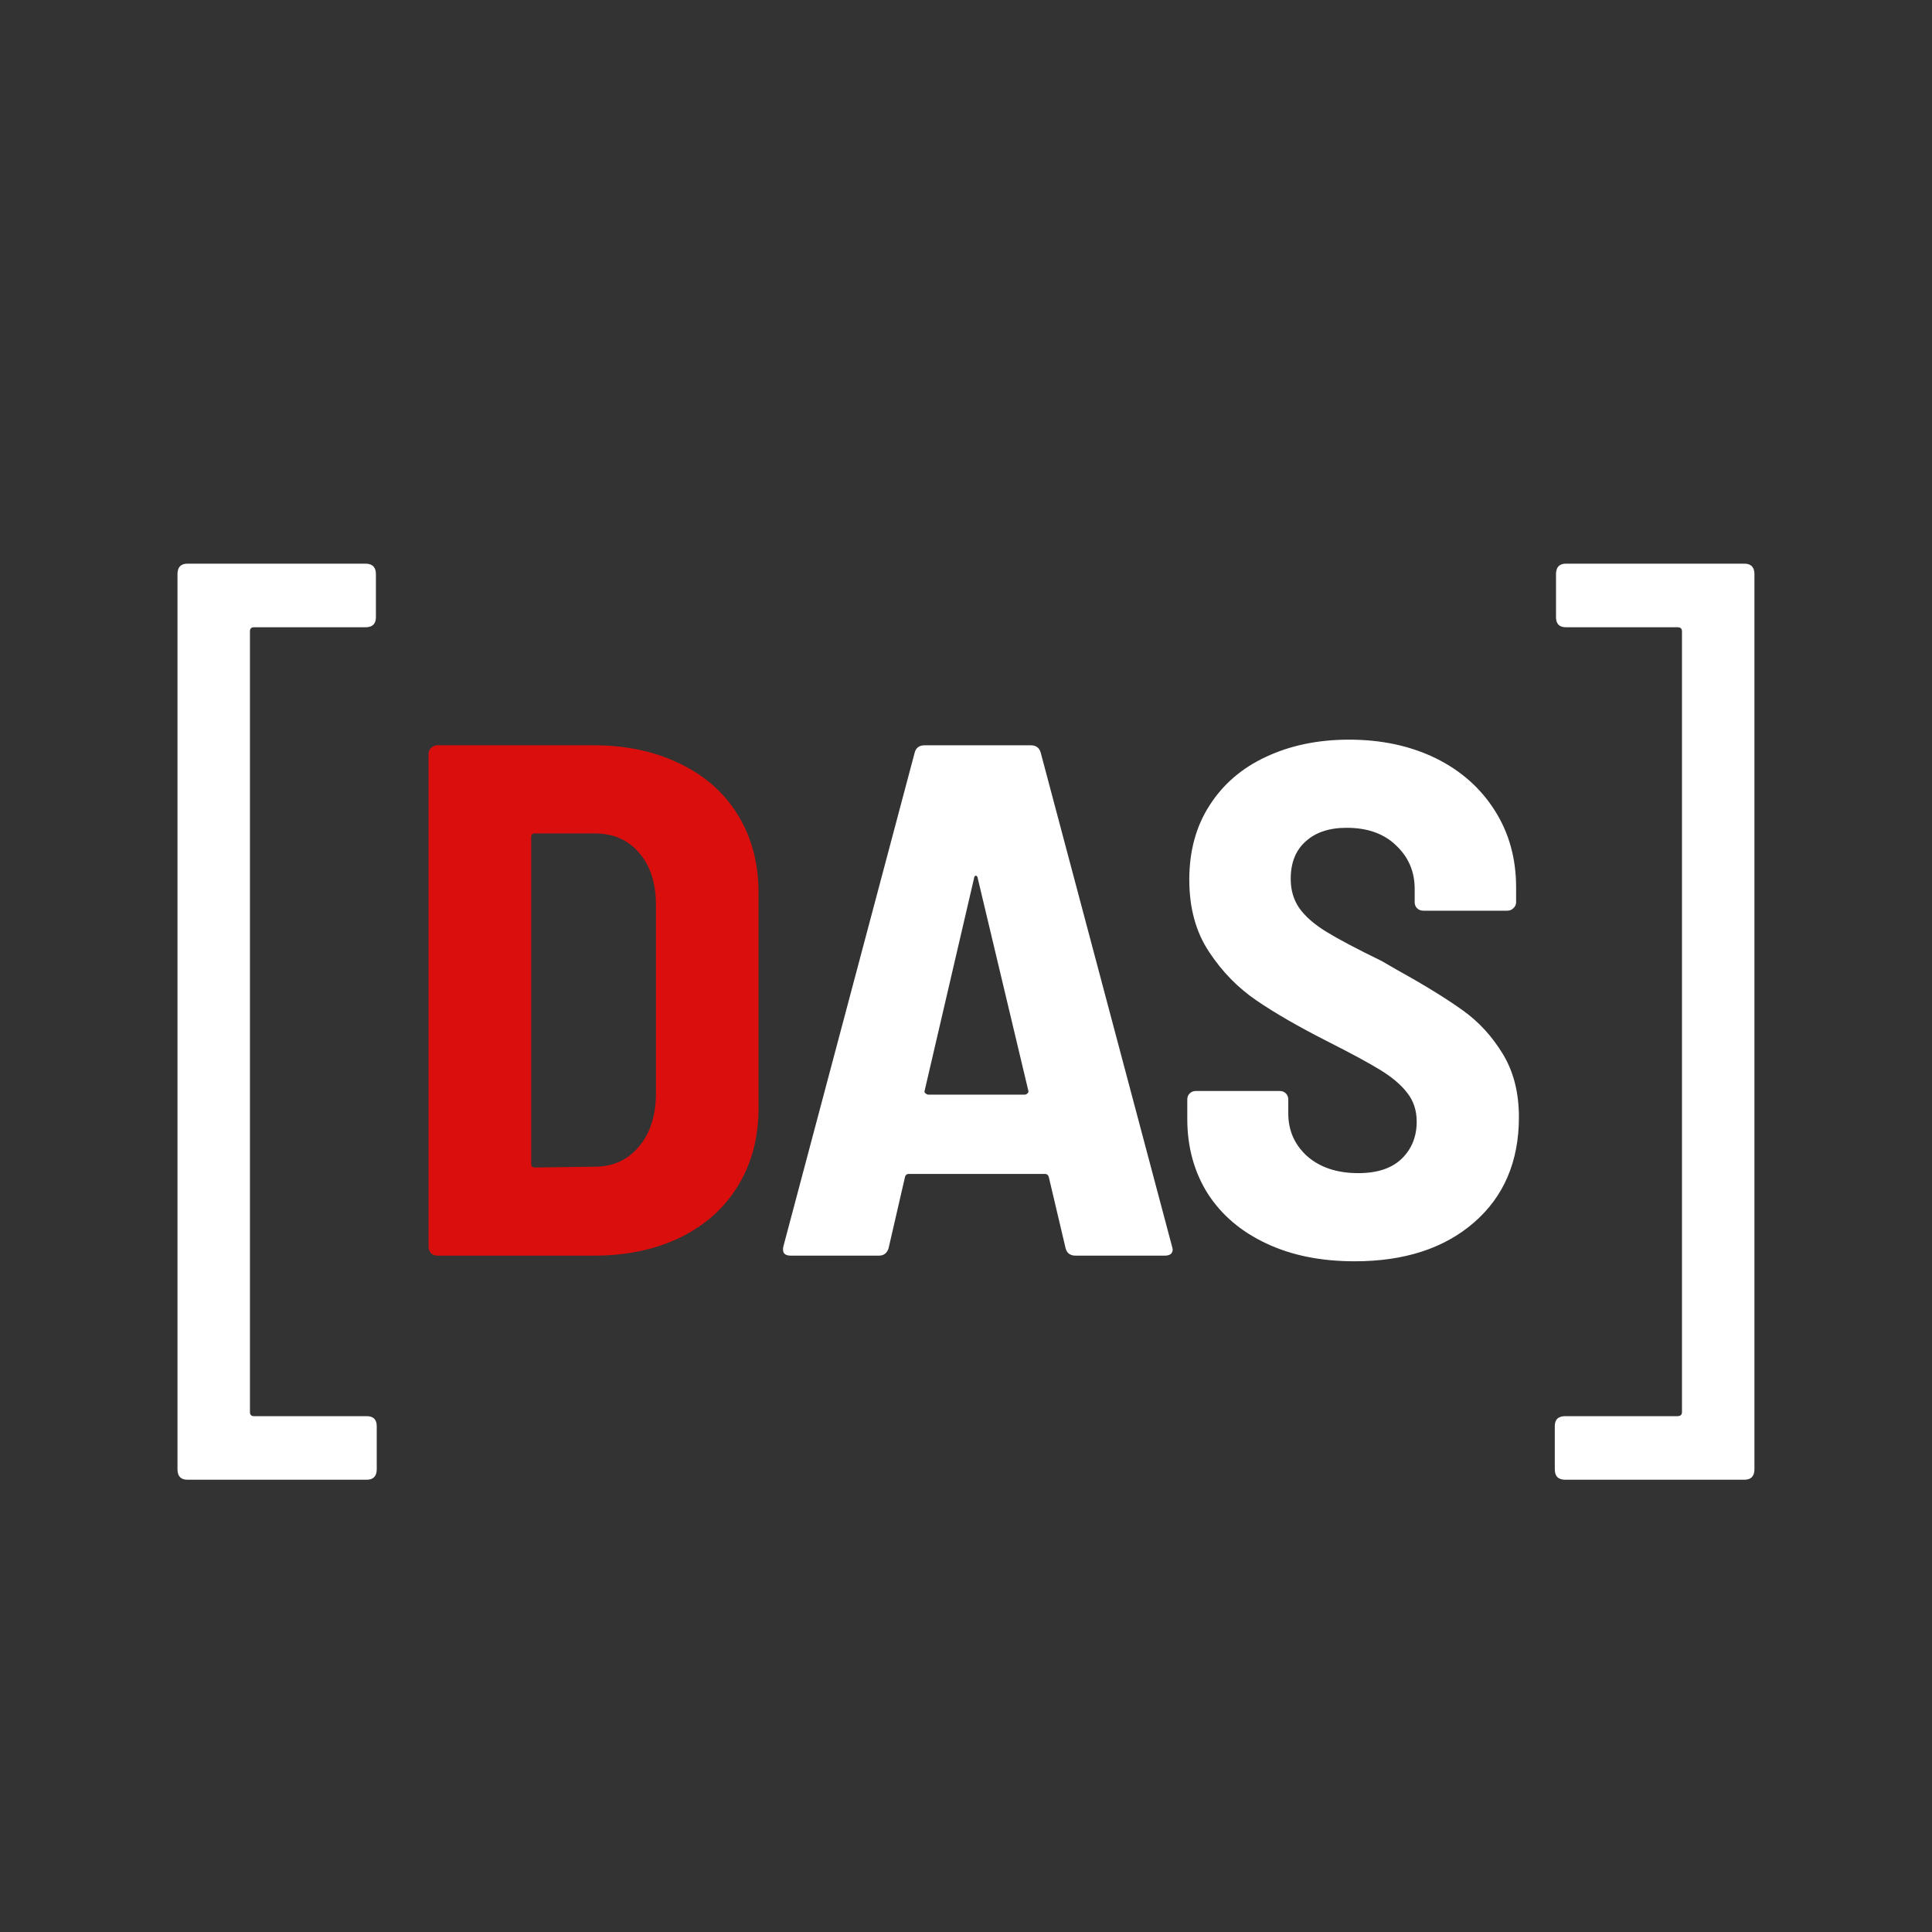
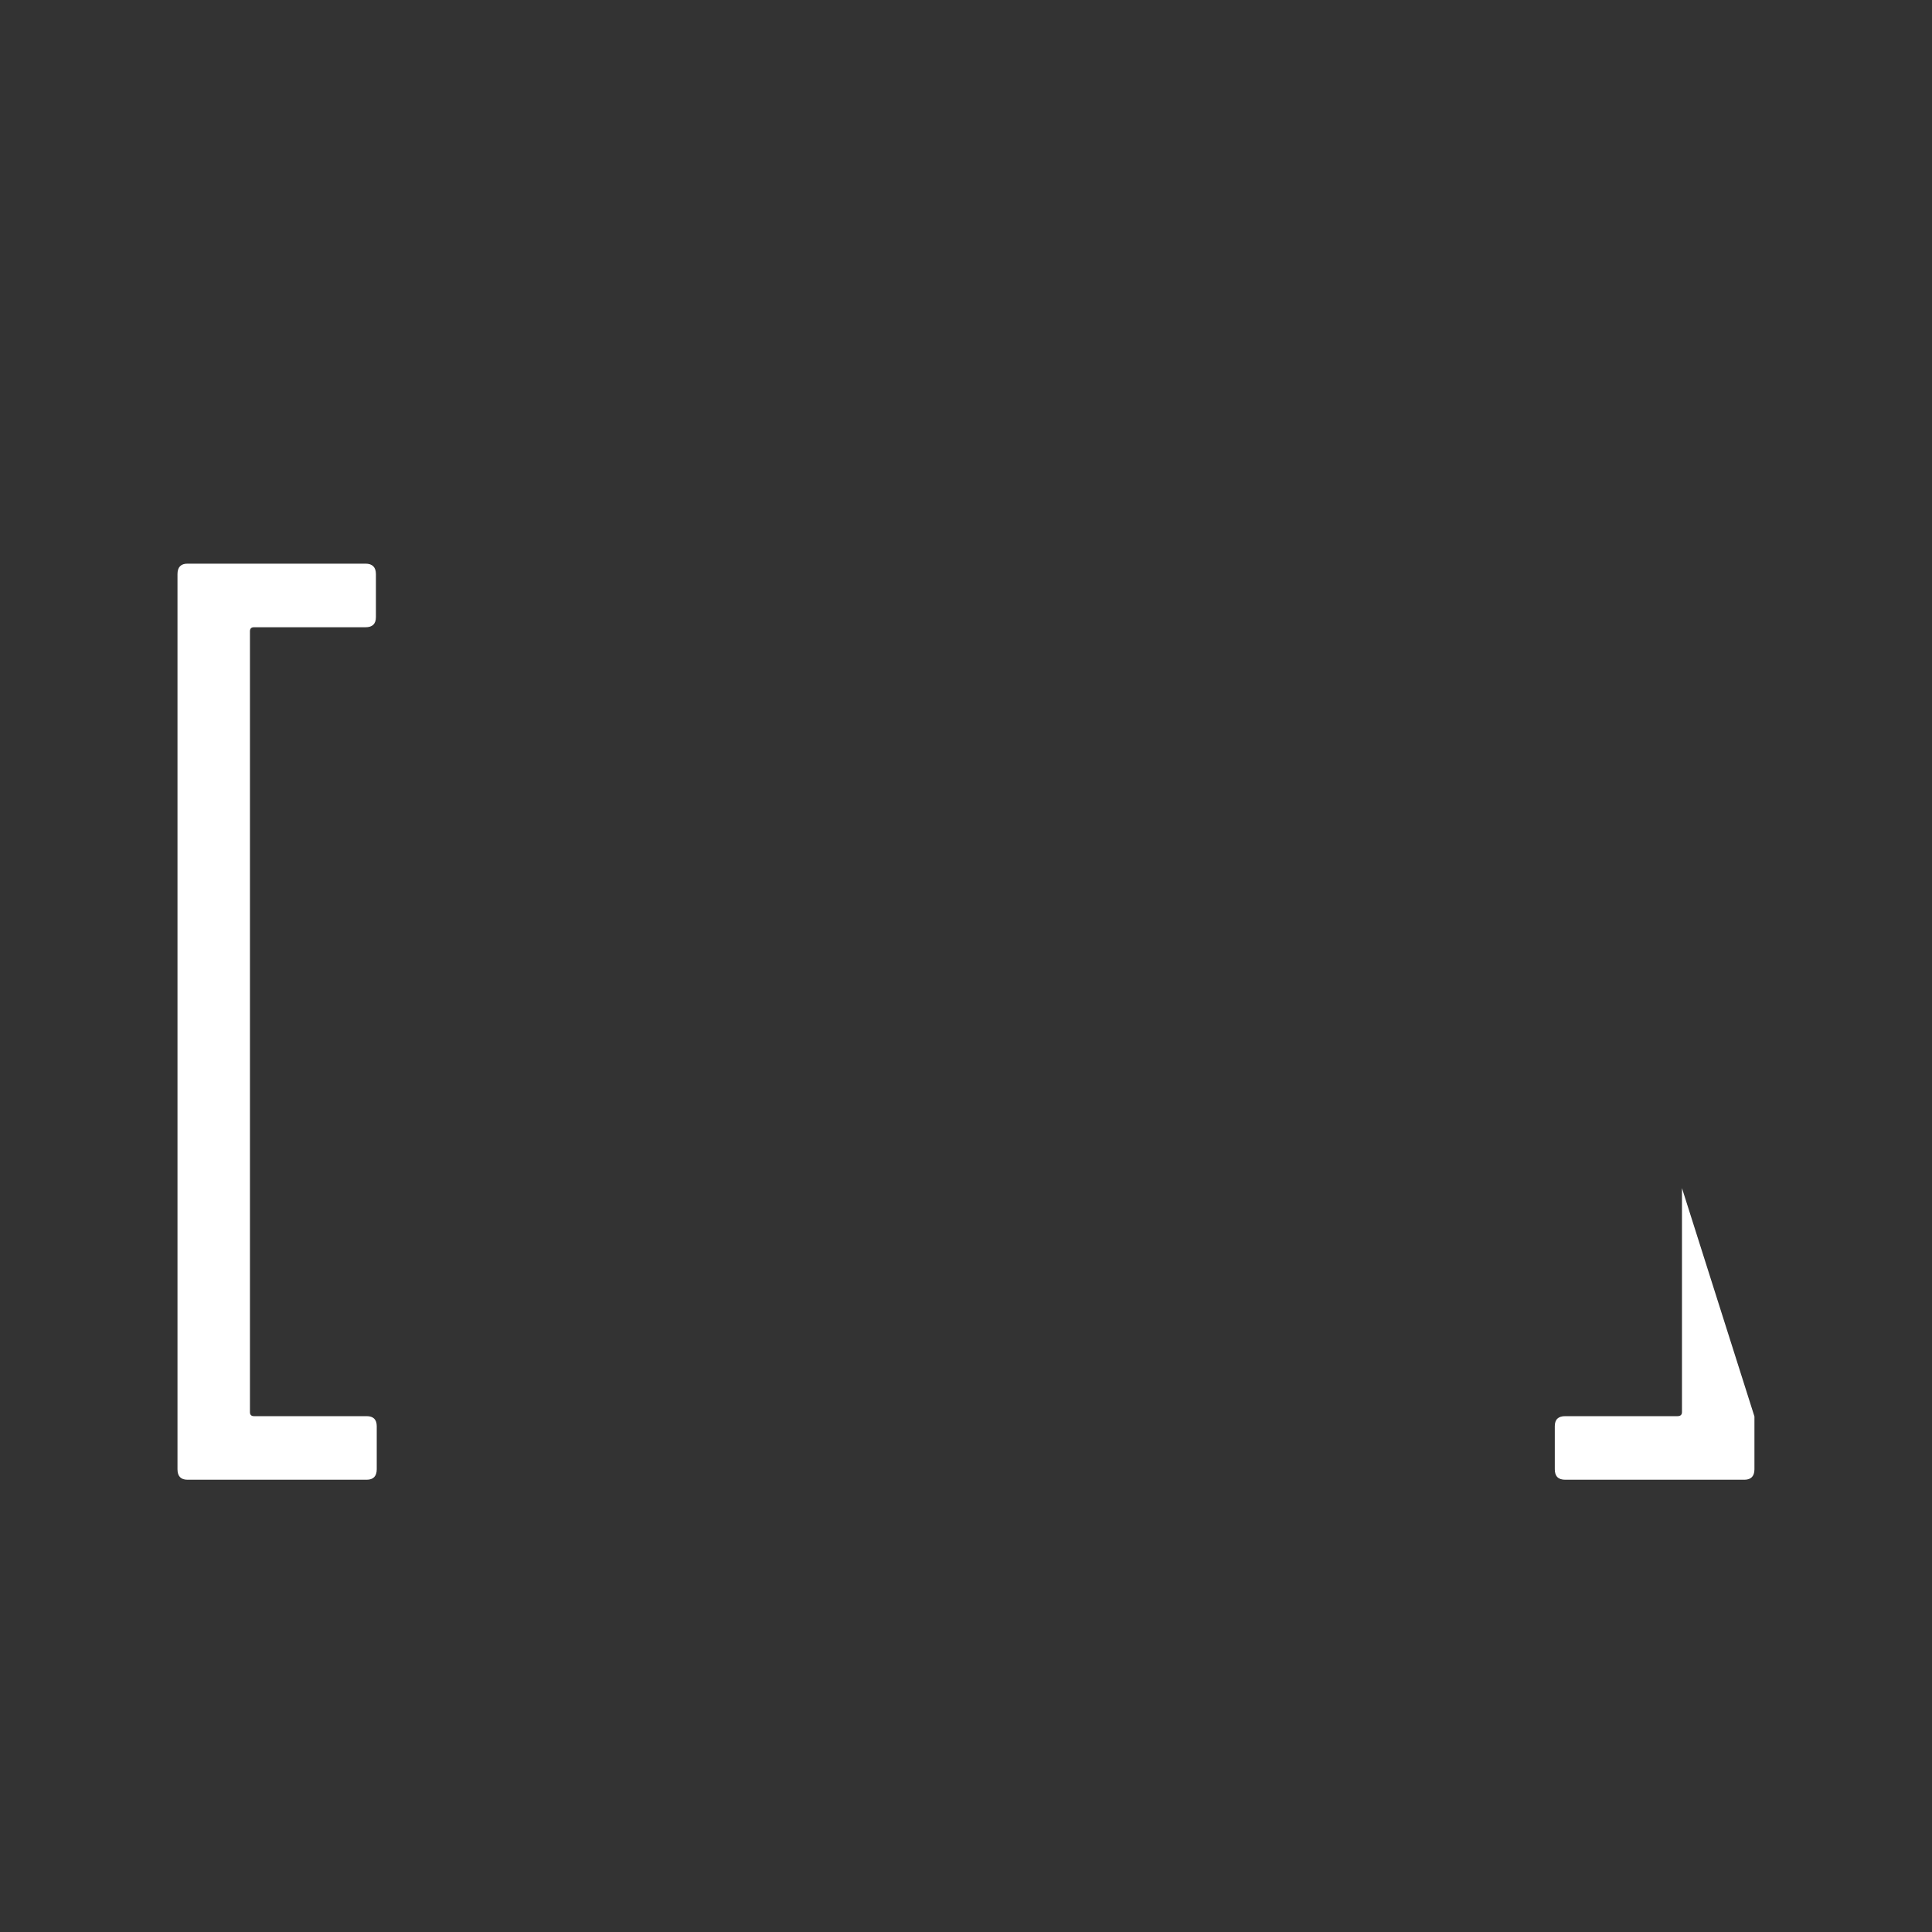
<svg xmlns="http://www.w3.org/2000/svg" width="100" zoomAndPan="magnify" viewBox="0 0 75 75" height="100" preserveAspectRatio="xMidYMid meet" version="1.2">
  <rect x="0" y="0" width="75" height="75" fill="#333333" stroke="none" />
  <defs>
    <clipPath id="3e03d01bbd">
-       <rect x="0" width="46" y="0" height="35" />
-     </clipPath>
+       </clipPath>
    <clipPath id="e93153dc16">
      <path d="M 0.52 0.68 L 15 0.68 L 15 48.199 L 0.52 48.199 Z M 0.52 0.68 " />
    </clipPath>
    <clipPath id="6466f49d27">
      <rect x="0" width="15" y="0" height="49" />
    </clipPath>
    <clipPath id="eb142a9c9a">
-       <path d="M 50 0.68 L 65.078 0.68 L 65.078 48.199 L 50 48.199 Z M 50 0.68 " />
+       <path d="M 50 0.68 L 65.078 48.199 L 50 48.199 Z M 50 0.68 " />
    </clipPath>
    <clipPath id="1eebc9988f">
      <rect x="0" width="16" y="0" height="49" />
    </clipPath>
    <clipPath id="a65761ab12">
      <rect x="0" width="66" y="0" height="49" />
    </clipPath>
  </defs>
  <g id="76444b4319">
    <g transform="matrix(1,0,0,1,5,13)">
      <g clip-path="url(#a65761ab12)">
        <g transform="matrix(1,0,0,1,10,7)">
          <g id="d3ead25b48" clip-path="url(#3e03d01bbd)">
            <g style="fill:#db0e0e;fill-opacity:1;">
              <g transform="translate(0.136, 28.744)">
                <path style="stroke:none" d="M 1.844 0 C 1.75 0 1.664 -0.031 1.594 -0.094 C 1.531 -0.164 1.5 -0.25 1.5 -0.344 L 1.5 -19.469 C 1.5 -19.562 1.531 -19.641 1.594 -19.703 C 1.664 -19.773 1.75 -19.812 1.844 -19.812 L 7.922 -19.812 C 9.18 -19.812 10.297 -19.57 11.266 -19.094 C 12.242 -18.625 12.992 -17.957 13.516 -17.094 C 14.047 -16.227 14.312 -15.219 14.312 -14.062 L 14.312 -5.75 C 14.312 -4.594 14.047 -3.582 13.516 -2.719 C 12.992 -1.852 12.242 -1.18 11.266 -0.703 C 10.297 -0.234 9.18 0 7.922 0 Z M 5.484 -3.562 C 5.484 -3.469 5.531 -3.422 5.625 -3.422 L 7.953 -3.453 C 8.648 -3.453 9.211 -3.703 9.641 -4.203 C 10.078 -4.703 10.305 -5.367 10.328 -6.203 L 10.328 -13.609 C 10.328 -14.461 10.109 -15.141 9.672 -15.641 C 9.242 -16.141 8.672 -16.391 7.953 -16.391 L 5.625 -16.391 C 5.531 -16.391 5.484 -16.344 5.484 -16.25 Z M 5.484 -3.562 " />
              </g>
            </g>
            <g style="fill:#ffffff;fill-opacity:1;">
              <g transform="translate(14.79, 28.744)">
                <path style="stroke:none" d="M 11.969 0 C 11.758 0 11.629 -0.094 11.578 -0.281 L 10.922 -3.062 C 10.898 -3.133 10.852 -3.172 10.781 -3.172 L 5.484 -3.172 C 5.41 -3.172 5.363 -3.133 5.344 -3.062 L 4.703 -0.281 C 4.641 -0.094 4.516 0 4.328 0 L 0.906 0 C 0.656 0 0.562 -0.125 0.625 -0.375 L 5.719 -19.531 C 5.77 -19.719 5.898 -19.812 6.109 -19.812 L 10.219 -19.812 C 10.426 -19.812 10.555 -19.719 10.609 -19.531 L 15.703 -0.375 L 15.734 -0.25 C 15.734 -0.082 15.629 0 15.422 0 Z M 6.109 -6.422 C 6.086 -6.367 6.098 -6.328 6.141 -6.297 C 6.18 -6.266 6.219 -6.25 6.25 -6.25 L 9.984 -6.25 C 10.023 -6.25 10.062 -6.266 10.094 -6.297 C 10.133 -6.328 10.145 -6.367 10.125 -6.422 L 8.172 -14.625 C 8.16 -14.707 8.133 -14.75 8.094 -14.75 C 8.051 -14.75 8.023 -14.707 8.016 -14.625 Z M 6.109 -6.422 " />
              </g>
            </g>
            <g style="fill:#ffffff;fill-opacity:1;">
              <g transform="translate(30.152, 28.744)">
                <path style="stroke:none" d="M 7.438 0.219 C 6.133 0.219 4.992 -0.008 4.016 -0.469 C 3.035 -0.926 2.273 -1.57 1.734 -2.406 C 1.203 -3.25 0.938 -4.219 0.938 -5.312 L 0.938 -6.062 C 0.938 -6.156 0.969 -6.234 1.031 -6.297 C 1.094 -6.359 1.172 -6.391 1.266 -6.391 L 4.531 -6.391 C 4.625 -6.391 4.703 -6.359 4.766 -6.297 C 4.828 -6.234 4.859 -6.156 4.859 -6.062 L 4.859 -5.516 C 4.859 -4.859 5.102 -4.305 5.594 -3.859 C 6.094 -3.422 6.754 -3.203 7.578 -3.203 C 8.316 -3.203 8.879 -3.391 9.266 -3.766 C 9.648 -4.141 9.844 -4.617 9.844 -5.203 C 9.844 -5.641 9.719 -6.016 9.469 -6.328 C 9.227 -6.641 8.883 -6.93 8.438 -7.203 C 8 -7.473 7.316 -7.844 6.391 -8.312 C 5.266 -8.883 4.344 -9.414 3.625 -9.906 C 2.906 -10.395 2.289 -11.023 1.781 -11.797 C 1.27 -12.566 1.016 -13.5 1.016 -14.594 C 1.016 -15.695 1.273 -16.656 1.797 -17.469 C 2.316 -18.289 3.047 -18.922 3.984 -19.359 C 4.93 -19.805 6.008 -20.031 7.219 -20.031 C 8.477 -20.031 9.598 -19.789 10.578 -19.312 C 11.555 -18.832 12.32 -18.156 12.875 -17.281 C 13.426 -16.414 13.703 -15.422 13.703 -14.297 L 13.703 -13.719 C 13.703 -13.625 13.664 -13.547 13.594 -13.484 C 13.531 -13.422 13.453 -13.391 13.359 -13.391 L 10.109 -13.391 C 10.004 -13.391 9.922 -13.422 9.859 -13.484 C 9.797 -13.547 9.766 -13.625 9.766 -13.719 L 9.766 -14.234 C 9.766 -14.91 9.523 -15.473 9.047 -15.922 C 8.578 -16.379 7.938 -16.609 7.125 -16.609 C 6.445 -16.609 5.914 -16.43 5.531 -16.078 C 5.145 -15.734 4.953 -15.25 4.953 -14.625 C 4.953 -14.195 5.062 -13.82 5.281 -13.5 C 5.508 -13.176 5.859 -12.867 6.328 -12.578 C 6.805 -12.285 7.523 -11.906 8.484 -11.438 L 9.078 -11.094 C 10.172 -10.488 11.023 -9.961 11.641 -9.516 C 12.254 -9.078 12.77 -8.516 13.188 -7.828 C 13.602 -7.148 13.812 -6.332 13.812 -5.375 C 13.812 -3.656 13.227 -2.289 12.062 -1.281 C 10.906 -0.281 9.363 0.219 7.438 0.219 Z M 7.438 0.219 " />
              </g>
            </g>
          </g>
        </g>
        <g clip-rule="nonzero" clip-path="url(#e93153dc16)">
          <g transform="matrix(1,0,0,1,0,-0)">
            <g id="2b1ebde220" clip-path="url(#6466f49d27)">
              <g style="fill:#ffffff;fill-opacity:1;">
                <g transform="translate(0.734, 39.631)">
                  <path style="stroke:none" d="M 1.547 4.812 C 1.285 4.812 1.156 4.676 1.156 4.406 L 1.156 -30.344 C 1.156 -30.613 1.285 -30.75 1.547 -30.75 L 8.453 -30.75 C 8.723 -30.75 8.859 -30.613 8.859 -30.344 L 8.859 -28.672 C 8.859 -28.41 8.723 -28.281 8.453 -28.281 L 4.125 -28.281 C 4.02 -28.281 3.969 -28.227 3.969 -28.125 L 3.969 2.188 C 3.969 2.289 4.02 2.344 4.125 2.344 L 8.5 2.344 C 8.758 2.344 8.891 2.473 8.891 2.734 L 8.891 4.406 C 8.891 4.676 8.758 4.812 8.5 4.812 Z M 1.547 4.812 " />
                </g>
              </g>
            </g>
          </g>
        </g>
        <g clip-rule="nonzero" clip-path="url(#eb142a9c9a)">
          <g transform="matrix(1,0,0,1,50,-0)">
            <g id="5dd3bcd7f5" clip-path="url(#1eebc9988f)">
              <g style="fill:#ffffff;fill-opacity:1;">
                <g transform="translate(0.716, 39.631)">
                  <path style="stroke:none" d="M 12.391 4.406 C 12.391 4.676 12.258 4.812 12 4.812 L 5.047 4.812 C 4.773 4.812 4.641 4.676 4.641 4.406 L 4.641 2.734 C 4.641 2.473 4.773 2.344 5.047 2.344 L 9.406 2.344 C 9.52 2.344 9.578 2.289 9.578 2.188 L 9.578 -28.125 C 9.578 -28.227 9.52 -28.281 9.406 -28.281 L 5.078 -28.281 C 4.816 -28.281 4.688 -28.41 4.688 -28.672 L 4.688 -30.344 C 4.688 -30.613 4.816 -30.75 5.078 -30.75 L 12 -30.75 C 12.258 -30.75 12.391 -30.613 12.391 -30.344 Z M 12.391 4.406 " />
                </g>
              </g>
            </g>
          </g>
        </g>
      </g>
    </g>
  </g>
</svg>